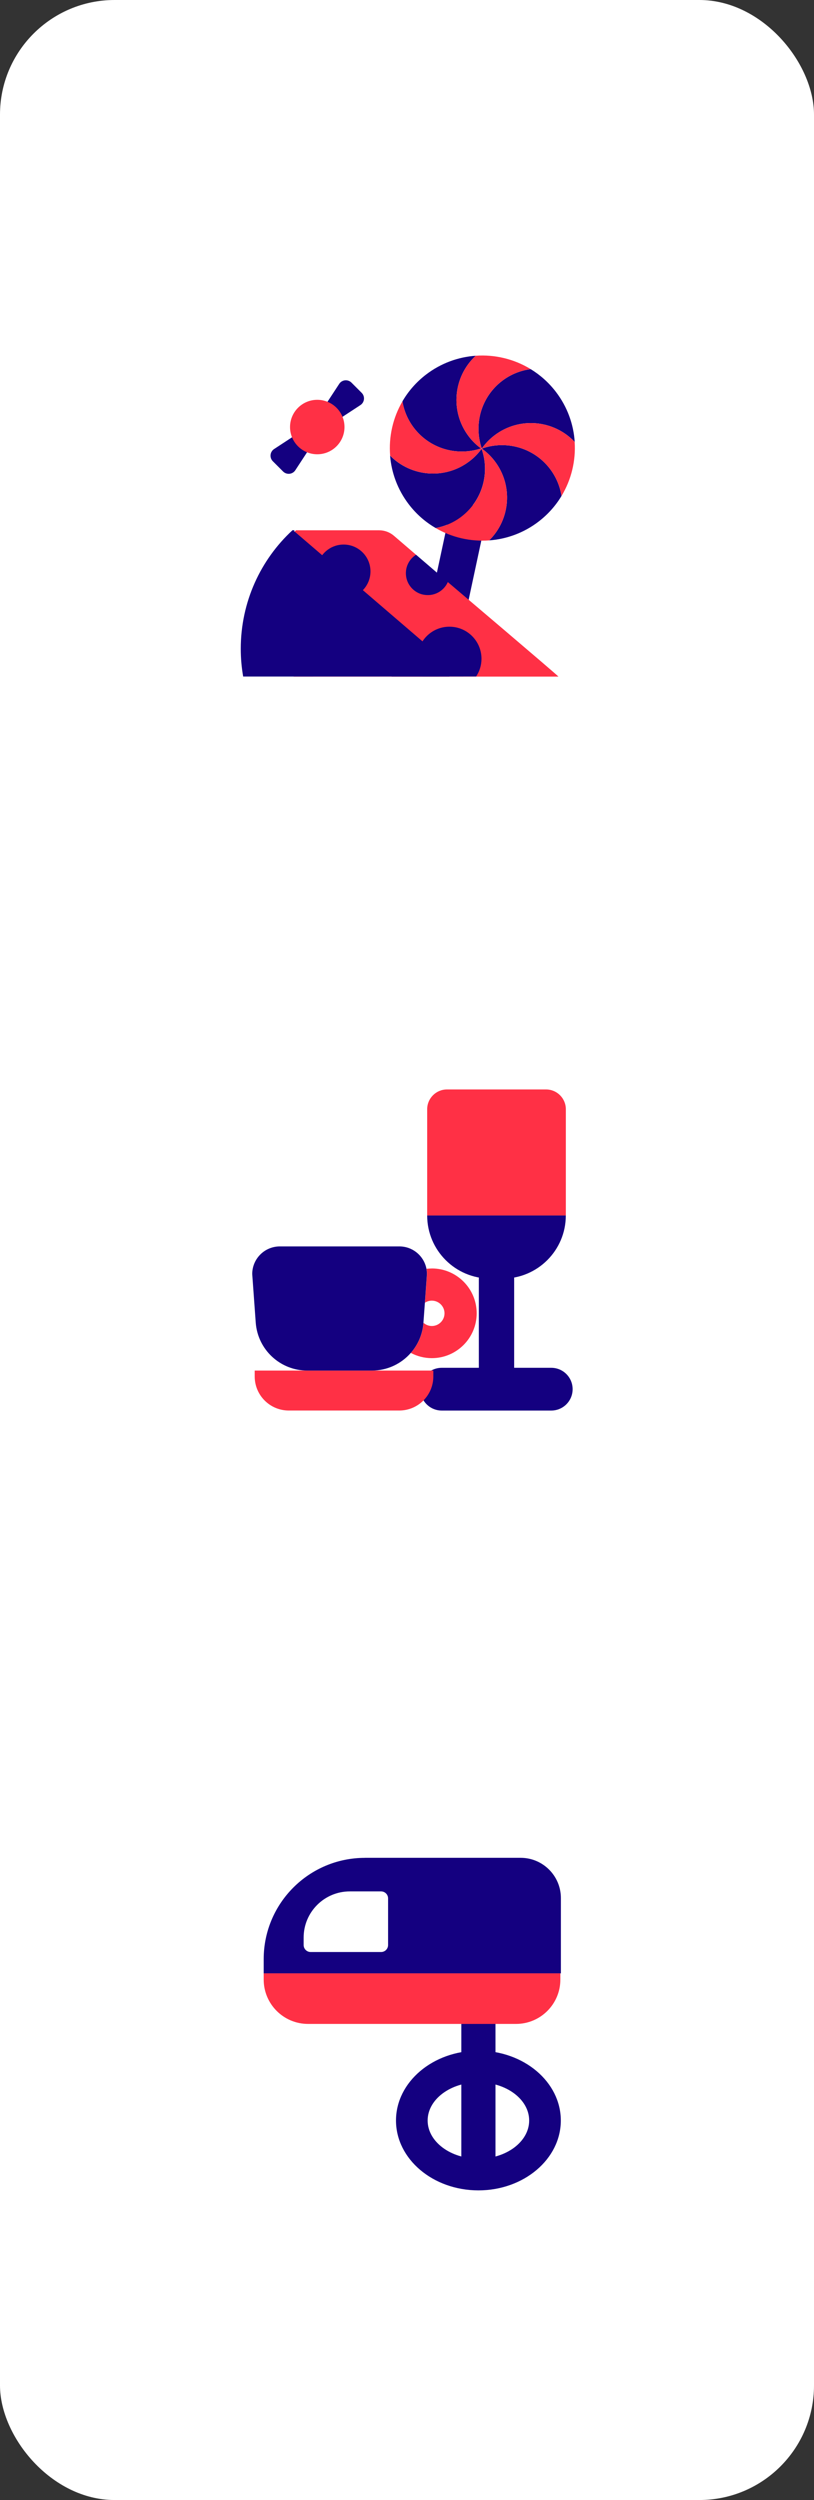
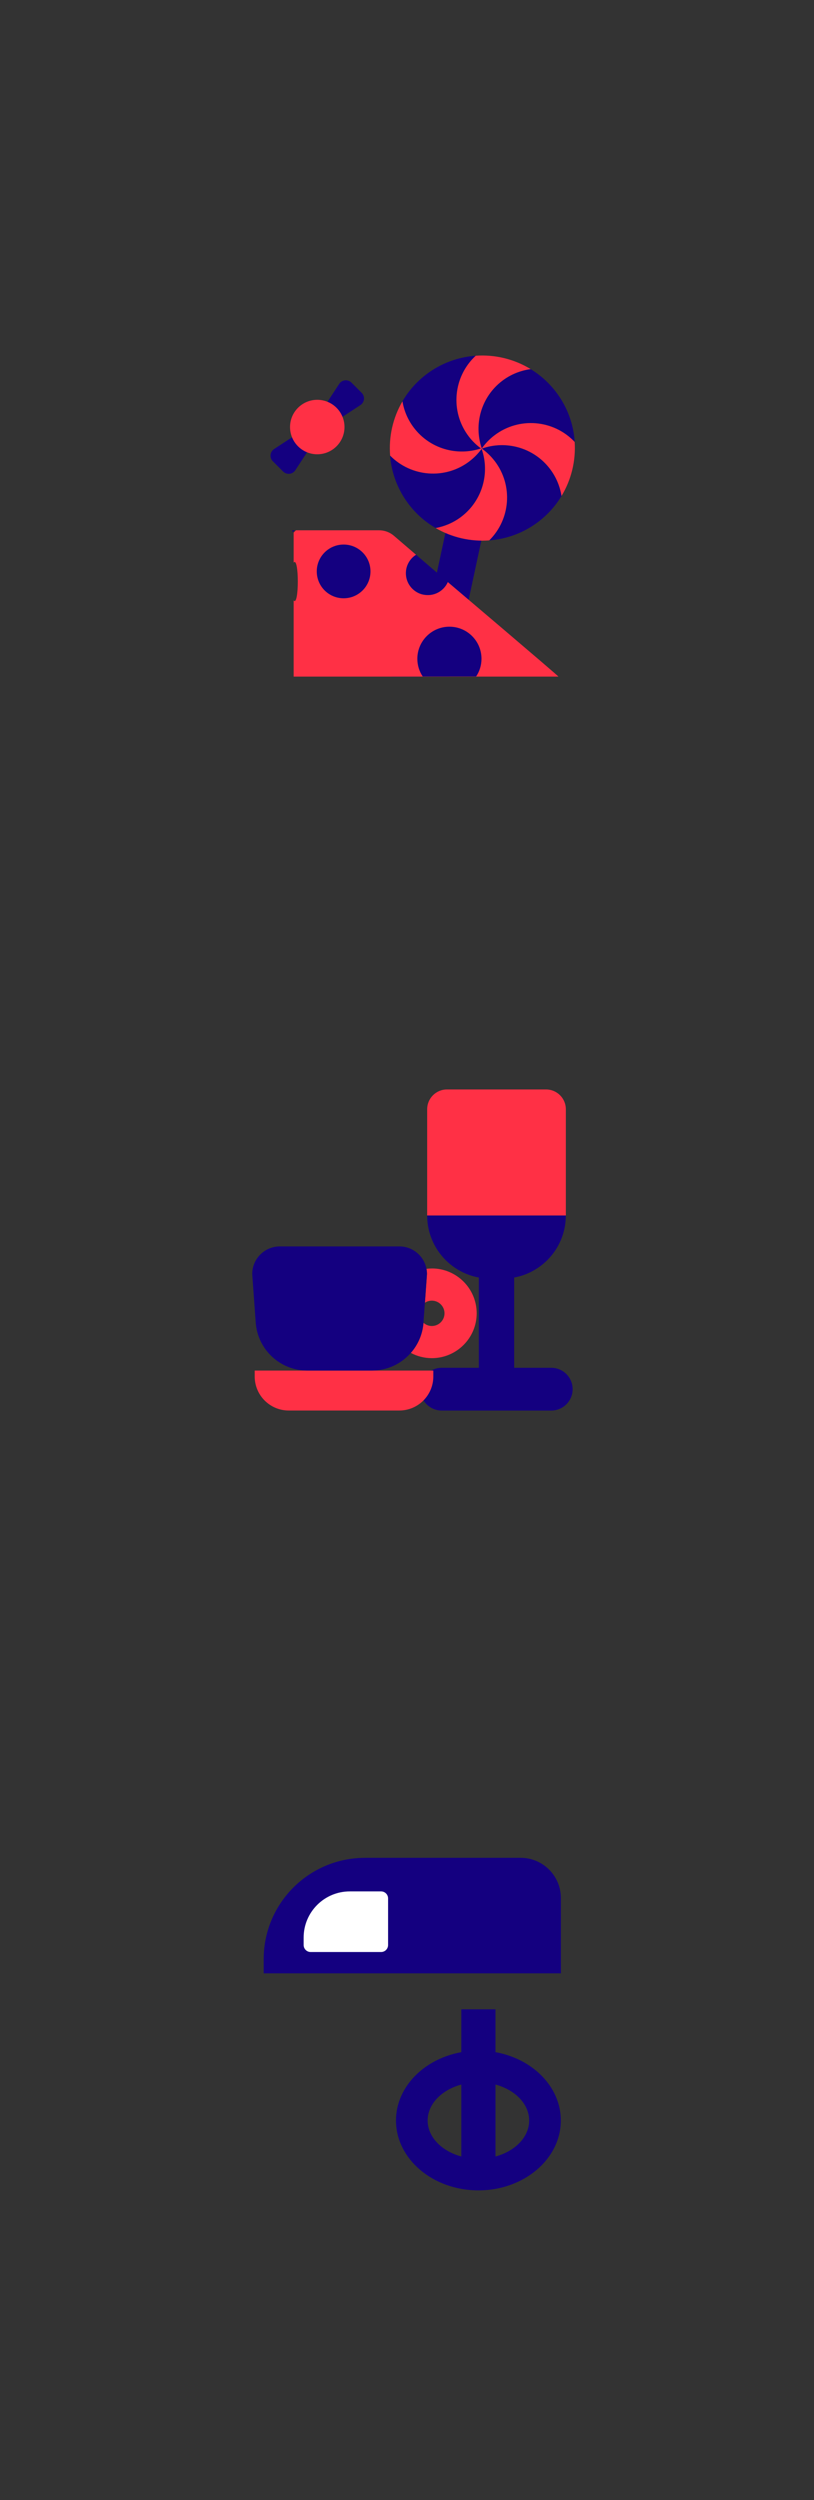
<svg xmlns="http://www.w3.org/2000/svg" width="71px" height="218px" viewBox="0 0 71 218" version="1.1">
  <rect x="0" y="0" width="71" height="218" fill="#333333" stroke="none" />
  <title>Group 50</title>
  <g id="Homepage" stroke="none" stroke-width="1" fill="none" fill-rule="evenodd">
    <g id="Group-50">
      <g id="Group-46">
        <g id="Group-49" fill="#FFFFFF">
-           <rect id="Rectangle" x="0" y="0" width="71" height="218" rx="10" />
-         </g>
+           </g>
        <g id="Group" transform="translate(23, 162)" fill-rule="nonzero">
          <g id="fulfilment-accessories">
            <rect id="Rectangle" fill="#140080" x="17.239" y="13.212" width="2.979" height="15.439" />
            <path d="M8.831,0 L22.414,0 C24.35,0 25.923,1.574 25.923,3.509 L25.923,10.074 L0,10.074 L0,8.834 C0,3.96 3.957,0.003 8.831,0.003 L8.831,0 Z" id="Path" fill="#140080" />
-             <path d="M0,10.074 L25.877,10.074 L25.877,10.617 C25.877,12.752 24.144,14.485 22.009,14.485 L3.868,14.485 C1.733,14.485 0,12.752 0,10.617 L0,10.074 L0,10.074 Z" id="Path" fill="#FF3045" />
            <path d="M18.73,29 C14.767,29 11.54,26.267 11.54,22.908 C11.54,19.549 14.764,16.816 18.73,16.816 C22.696,16.816 25.917,19.549 25.917,22.908 C25.917,26.267 22.693,29 18.73,29 Z M18.73,19.577 C16.288,19.577 14.301,21.071 14.301,22.908 C14.301,24.745 16.288,26.239 18.73,26.239 C21.172,26.239 23.156,24.745 23.156,22.908 C23.156,21.071 21.169,19.577 18.73,19.577 Z" id="Shape" fill="#140080" />
            <path d="M7.512,2.929 L10.239,2.929 C10.577,2.929 10.85,3.202 10.85,3.54 L10.85,7.604 C10.85,7.942 10.577,8.215 10.239,8.215 L4.095,8.215 C3.758,8.215 3.485,7.942 3.485,7.604 L3.485,6.954 C3.485,4.733 5.288,2.929 7.509,2.929 L7.512,2.929 Z" id="Path" fill="#FFFFFF" />
          </g>
        </g>
      </g>
      <g id="Group" transform="translate(21, 31)" fill-rule="nonzero">
        <g id="fulfilment-food">
          <polygon id="Rectangle" fill="#140080" transform="translate(18.595, 19.644) rotate(12.09) translate(-18.595, -19.644) " points="16.993 12.851 20.196 12.851 20.196 26.438 16.993 26.438" />
          <g id="Group" transform="translate(13.003, 0)">
            <path d="M8.01,8.148 C8.01,8.148 8.004,8.145 8.001,8.143 C7.709,8.539 7.362,8.907 6.947,9.219 C4.821,10.844 1.85,10.588 0.021,8.729 C0.141,10.22 0.675,11.693 1.649,12.971 C2.308,13.835 3.111,14.529 3.995,15.043 C4.786,14.9 5.556,14.573 6.236,14.051 C8.088,12.636 8.736,10.232 8.007,8.145 L8.01,8.148 Z" id="Path" fill="#140080" />
            <path d="M7.948,8.102 C7.557,7.813 7.195,7.469 6.886,7.06 C5.229,4.886 5.527,1.838 7.493,0.02 C5.976,0.128 4.47,0.662 3.169,1.654 C2.306,2.313 1.614,3.113 1.098,3.997 C1.235,4.811 1.564,5.607 2.101,6.31 C3.502,8.145 5.874,8.796 7.945,8.102 L7.948,8.102 Z" id="Path" fill="#140080" />
            <path d="M8.012,8.081 C8.012,8.081 8.036,8.073 8.05,8.07 C8.345,7.664 8.698,7.291 9.118,6.97 C11.277,5.321 14.303,5.604 16.126,7.539 C16.027,6.007 15.49,4.484 14.487,3.174 C13.862,2.357 13.112,1.695 12.284,1.187 C11.409,1.304 10.548,1.639 9.795,2.214 C7.954,3.62 7.306,6.004 8.012,8.081 L8.012,8.081 Z" id="Path" fill="#140080" />
            <path d="M8.024,8.119 C8.024,8.119 8.024,8.119 8.024,8.119 C8.441,8.417 8.821,8.779 9.147,9.207 C10.77,11.332 10.519,14.293 8.666,16.122 C10.177,16.011 11.674,15.477 12.967,14.488 C13.795,13.855 14.466,13.091 14.974,12.251 C14.843,11.416 14.51,10.599 13.962,9.879 C12.541,8.017 10.116,7.372 8.021,8.119 L8.024,8.119 Z" id="Path" fill="#140080" />
            <path d="M16.123,7.539 C14.3,5.604 11.274,5.321 9.115,6.97 C8.695,7.291 8.342,7.661 8.047,8.07 C8.05,8.07 8.056,8.07 8.059,8.067 C8.047,8.084 8.033,8.099 8.021,8.116 C8.021,8.116 8.021,8.116 8.021,8.119 C10.116,7.372 12.538,8.017 13.962,9.879 C14.51,10.599 14.843,11.413 14.974,12.251 C15.835,10.827 16.229,9.175 16.121,7.539 L16.123,7.539 Z" id="Path" fill="#FF3045" />
            <path d="M6.886,7.06 C7.195,7.466 7.557,7.813 7.948,8.102 C7.969,8.096 7.992,8.09 8.012,8.081 C7.306,6.004 7.954,3.62 9.795,2.214 C10.548,1.639 11.409,1.304 12.284,1.187 C10.84,0.303 9.159,-0.097 7.493,0.02 C5.527,1.838 5.229,4.889 6.886,7.06 Z" id="Path" fill="#FF3045" />
            <path d="M8.001,8.143 C8.001,8.143 8.007,8.145 8.01,8.148 C8.01,8.145 8.01,8.14 8.007,8.137 C8.007,8.137 8.007,8.14 8.004,8.143 L8.001,8.143 Z" id="Path" fill="#FF3045" />
            <path d="M8.024,8.119 C8.024,8.119 8.024,8.119 8.024,8.119 C8.024,8.119 8.024,8.119 8.024,8.116 C8.024,8.116 8.024,8.116 8.024,8.116 C8.024,8.116 8.024,8.116 8.024,8.116 L8.024,8.119 Z" id="Path" fill="#FF3045" />
            <path d="M6.95,9.219 C7.362,8.904 7.712,8.539 8.004,8.143 C7.986,8.128 7.969,8.116 7.948,8.102 C5.877,8.796 3.505,8.145 2.104,6.31 C1.567,5.607 1.235,4.814 1.101,3.997 C0.263,5.432 -0.107,7.089 0.027,8.729 C1.856,10.59 4.826,10.844 6.953,9.219 L6.95,9.219 Z" id="Path" fill="#FF3045" />
            <path d="M8.021,8.108 C8.021,8.108 8.042,8.081 8.05,8.07 C8.039,8.073 8.027,8.078 8.012,8.081 C8.015,8.09 8.018,8.099 8.021,8.108 Z" id="Path" fill="#FF3045" />
            <path d="M8.021,8.113 C8.033,8.096 8.047,8.081 8.059,8.064 C8.056,8.064 8.05,8.064 8.047,8.067 C8.039,8.078 8.027,8.093 8.018,8.105 C8.018,8.105 8.018,8.11 8.018,8.113 L8.021,8.113 Z" id="Path" fill="#FF3045" />
            <path d="M7.992,8.096 C7.992,8.096 8.007,8.108 8.015,8.113 C8.015,8.113 8.018,8.11 8.021,8.108 C8.018,8.099 8.015,8.09 8.012,8.081 C7.992,8.09 7.969,8.093 7.948,8.102 C7.966,8.116 7.983,8.131 8.004,8.143 C8.004,8.143 8.004,8.14 8.007,8.137 C8.001,8.122 7.998,8.11 7.995,8.096 L7.992,8.096 Z" id="Path" fill="#FF3045" />
            <path d="M8.015,8.113 C8.015,8.113 8.018,8.113 8.021,8.116 C8.021,8.116 8.021,8.116 8.021,8.116 C8.021,8.116 8.021,8.11 8.021,8.108 C8.021,8.108 8.018,8.11 8.015,8.113 Z" id="Path" fill="#FF3045" />
            <path d="M9.147,9.207 C8.821,8.779 8.441,8.417 8.024,8.119 C8.03,8.137 8.033,8.154 8.042,8.172 C8.03,8.163 8.021,8.157 8.01,8.148 C8.739,10.234 8.091,12.639 6.239,14.054 C5.556,14.576 4.786,14.9 3.998,15.046 C5.416,15.874 7.05,16.242 8.669,16.122 C10.519,14.293 10.77,11.332 9.15,9.207 L9.147,9.207 Z" id="Path" fill="#FF3045" />
            <path d="M8.018,8.119 C8.018,8.119 8.01,8.131 8.007,8.134 C8.007,8.137 8.007,8.143 8.01,8.145 C8.021,8.154 8.03,8.16 8.042,8.169 C8.036,8.151 8.03,8.134 8.024,8.116 L8.024,8.116 C8.024,8.116 8.021,8.116 8.018,8.116 L8.018,8.119 Z" id="Path" fill="#FF3045" />
            <path d="M8.024,8.119 C8.024,8.119 8.024,8.119 8.024,8.119 C8.024,8.119 8.024,8.119 8.024,8.122 C8.024,8.122 8.027,8.122 8.03,8.122 L8.024,8.119 Z" id="Path" fill="#FF3045" />
            <path d="M8.007,8.137 C8.007,8.137 8.015,8.125 8.018,8.122 C8.015,8.122 8.01,8.122 8.007,8.125 C8.007,8.122 8.012,8.116 8.015,8.113 C8.007,8.108 8.001,8.102 7.992,8.096 C7.998,8.11 8.001,8.122 8.004,8.137 L8.007,8.137 Z" id="Path" fill="#FF3045" />
            <path d="M8.018,8.119 C8.018,8.119 8.018,8.119 8.018,8.116 C8.018,8.116 8.015,8.116 8.012,8.113 C8.012,8.116 8.007,8.122 8.004,8.125 C8.007,8.125 8.012,8.125 8.015,8.122 L8.018,8.119 Z" id="Path" fill="#FF3045" />
          </g>
          <g id="Group" transform="translate(0, 15.177)">
            <polygon id="Path" fill="#140080" points="15.288 2.194 18.428 4.89 17.328 6.439 13.923 6.165 13.535 2.652" />
            <rect id="Rectangle" fill="#140080" x="5.812" y="1.5" width="5.042" height="5.663" />
            <rect id="Rectangle" fill="#140080" x="13.159" y="7.16" width="5.042" height="5.663" />
            <path d="M18.063,4.575 C17.713,5.366 16.846,5.879 15.887,5.669 C15.166,5.511 14.588,4.919 14.442,4.198 C14.273,3.361 14.655,2.6 15.288,2.197 L13.357,0.54 C12.998,0.233 12.543,0.064 12.07,0.064 L4.814,0.064 L4.613,0.266 L4.613,2.883 C5.097,2.285 5.097,6.775 4.613,6.18 L4.613,12.823 L27.709,12.823 C27.718,12.771 18.063,4.581 18.063,4.581 L18.063,4.575 Z" id="Path" fill="#FF3045" />
            <circle id="Oval" fill="#140080" cx="8.972" cy="3.65" r="2.343" />
            <path d="M4.511,0.058 L4.511,0.233 C4.578,0.172 4.645,0.117 4.712,0.058 L4.511,0.058 L4.511,0.058 Z" id="Path" fill="#140080" />
-             <path d="M4.563,0.058 L4.511,0.058 C1.739,2.617 -6.64042501e-16,6.302 -6.64042501e-16,10.401 C-6.64042501e-16,11.227 0.073,12.032 0.21,12.817 L4.511,12.817 C4.511,12.817 24.96,12.811 19.417,12.811 L4.563,0.058 Z" id="Path" fill="#140080" />
            <path d="M20.531,12.811 C20.826,12.368 20.998,11.84 20.998,11.268 C20.998,9.722 19.744,8.47 18.2,8.47 C16.657,8.47 15.402,9.724 15.402,11.268 C15.402,11.84 15.574,12.368 15.869,12.811 L20.534,12.811 L20.531,12.811 Z" id="Path" fill="#140080" />
          </g>
          <g id="Group" transform="translate(2.596, 2.161)">
            <g fill="#140080" id="Path">
              <path d="M6.017,3.356 L4.797,2.136 L5.991,0.313 C6.23,-0.055 6.746,-0.107 7.059,0.202 L7.951,1.095 C8.261,1.404 8.208,1.921 7.84,2.163 L6.017,3.356 Z" />
              <path d="M2.136,4.8 L3.356,6.02 L2.163,7.843 C1.923,8.211 1.407,8.264 1.095,7.954 L0.202,7.061 C-0.107,6.752 -0.055,6.236 0.313,5.994 L2.136,4.8 L2.136,4.8 Z" />
            </g>
            <circle id="Oval" fill="#FF3045" cx="4.077" cy="4.077" r="2.375" />
          </g>
        </g>
      </g>
      <g id="fulfilment-drink" transform="translate(22, 95)">
        <g id="Group" transform="translate(15.26, 0)" fill-rule="nonzero">
          <path d="M10.37,-4.98376668e-16 L1.725,-4.98376668e-16 C0.774,-4.98376668e-16 -1.99350667e-15,0.772 -1.99350667e-15,1.725 L-1.99350667e-15,10.99 L12.095,10.99 L12.095,1.725 C12.095,0.774 11.323,-4.98376668e-16 10.37,-4.98376668e-16 L10.37,-4.98376668e-16 Z" id="Path" fill="#FF3045" />
          <path d="M12.095,10.99 L12.095,10.99 C12.095,10.99 0,10.99 0,10.99 L0,10.99 C0,14.028 2.463,16.491 5.502,16.491 L6.59,16.491 C9.629,16.491 12.092,14.028 12.092,10.99 L12.095,10.99 Z" id="Path" fill="#140080" />
        </g>
        <rect id="Rectangle" fill="#140080" fill-rule="nonzero" x="19.766" y="14.079" width="3.081" height="13.066" />
        <path d="M21.306,19.495 C22.335,19.495 23.17,20.329 23.17,21.359 L23.17,30.912 C23.17,31.942 22.335,32.777 21.306,32.777 C20.276,32.777 19.441,31.942 19.441,30.912 L19.441,21.359 C19.441,20.329 20.276,19.495 21.306,19.495 Z" id="Rectangle" fill="#140080" fill-rule="nonzero" transform="translate(21.306, 26.136) rotate(90) translate(-21.306, -26.136) " />
        <path d="M12.824,27.997 L3.187,27.997 C1.546,27.997 0.216,26.667 0.216,25.026 L0.216,24.513 L15.796,24.513 L15.796,25.026 C15.796,26.667 14.466,27.997 12.824,27.997 Z" id="Path" fill="#FF3045" fill-rule="nonzero" />
        <path d="M14.934,20.228 C15.128,20.4 15.383,20.509 15.661,20.509 C16.27,20.509 16.766,20.012 16.766,19.404 C16.766,18.795 16.27,18.298 15.661,18.298 C15.439,18.298 15.234,18.366 15.061,18.478 L14.934,20.209 C14.934,20.209 14.934,20.223 14.934,20.228 L14.934,20.228 Z" id="Path" />
        <path d="M15.664,15.61 C15.507,15.61 15.352,15.622 15.201,15.641 C15.229,15.787 15.246,15.941 15.246,16.096 L15.066,18.596 C15.24,18.483 15.445,18.416 15.667,18.416 C16.275,18.416 16.772,18.913 16.772,19.521 C16.772,20.13 16.275,20.627 15.667,20.627 C15.386,20.627 15.133,20.52 14.94,20.346 C14.864,21.354 14.457,22.263 13.834,22.972 C14.382,23.264 15.004,23.43 15.667,23.43 C17.824,23.43 19.578,21.676 19.578,19.519 C19.578,17.361 17.824,15.608 15.667,15.608 L15.664,15.61 Z" id="Path" fill="#FF3045" fill-rule="nonzero" />
        <path d="M15.198,15.641 C14.985,14.527 14.008,13.686 12.833,13.686 L2.41,13.686 C1.08,13.686 -9.96753337e-16,14.763 -9.96753337e-16,16.096 L0.306,20.329 C0.477,22.689 2.438,24.513 4.803,24.513 L10.44,24.513 C11.786,24.513 13.001,23.921 13.829,22.975 C14.452,22.265 14.859,21.356 14.934,20.349 C14.934,20.343 14.934,20.335 14.934,20.329 L15.061,18.598 L15.24,16.099 C15.24,15.944 15.223,15.793 15.195,15.644 L15.198,15.641 Z" id="Path" fill="#140080" fill-rule="nonzero" />
      </g>
    </g>
  </g>
</svg>